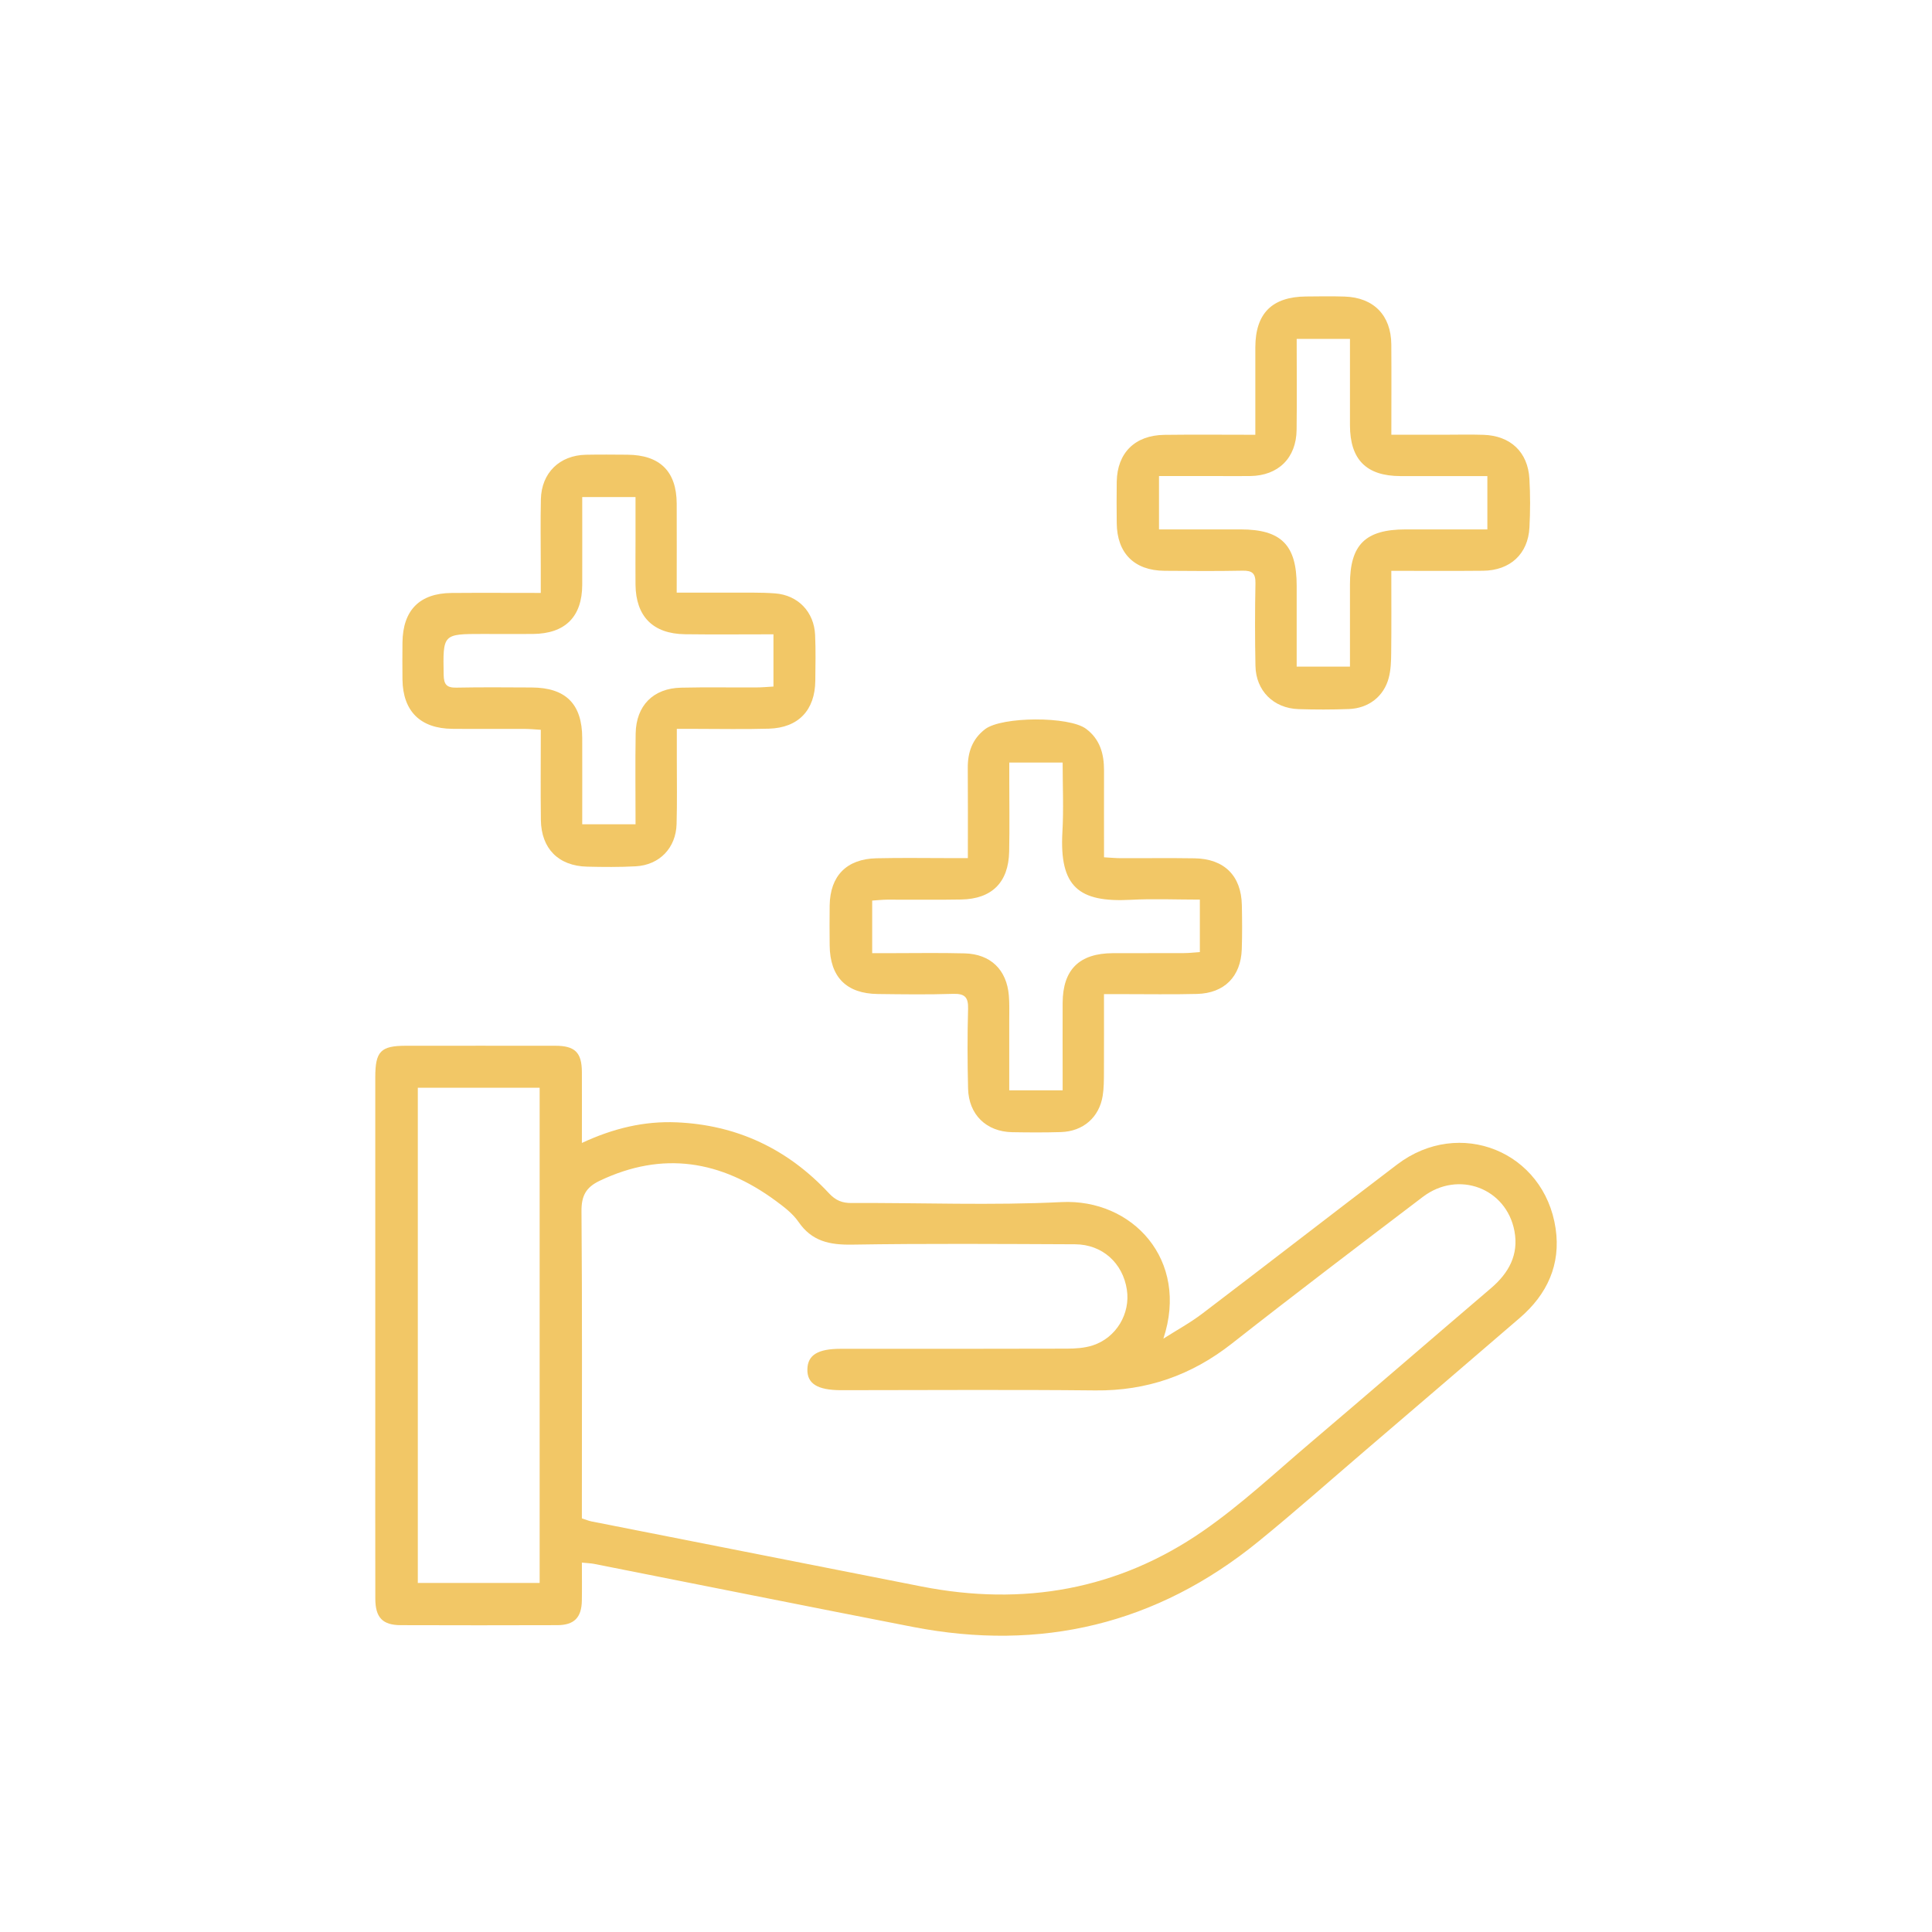
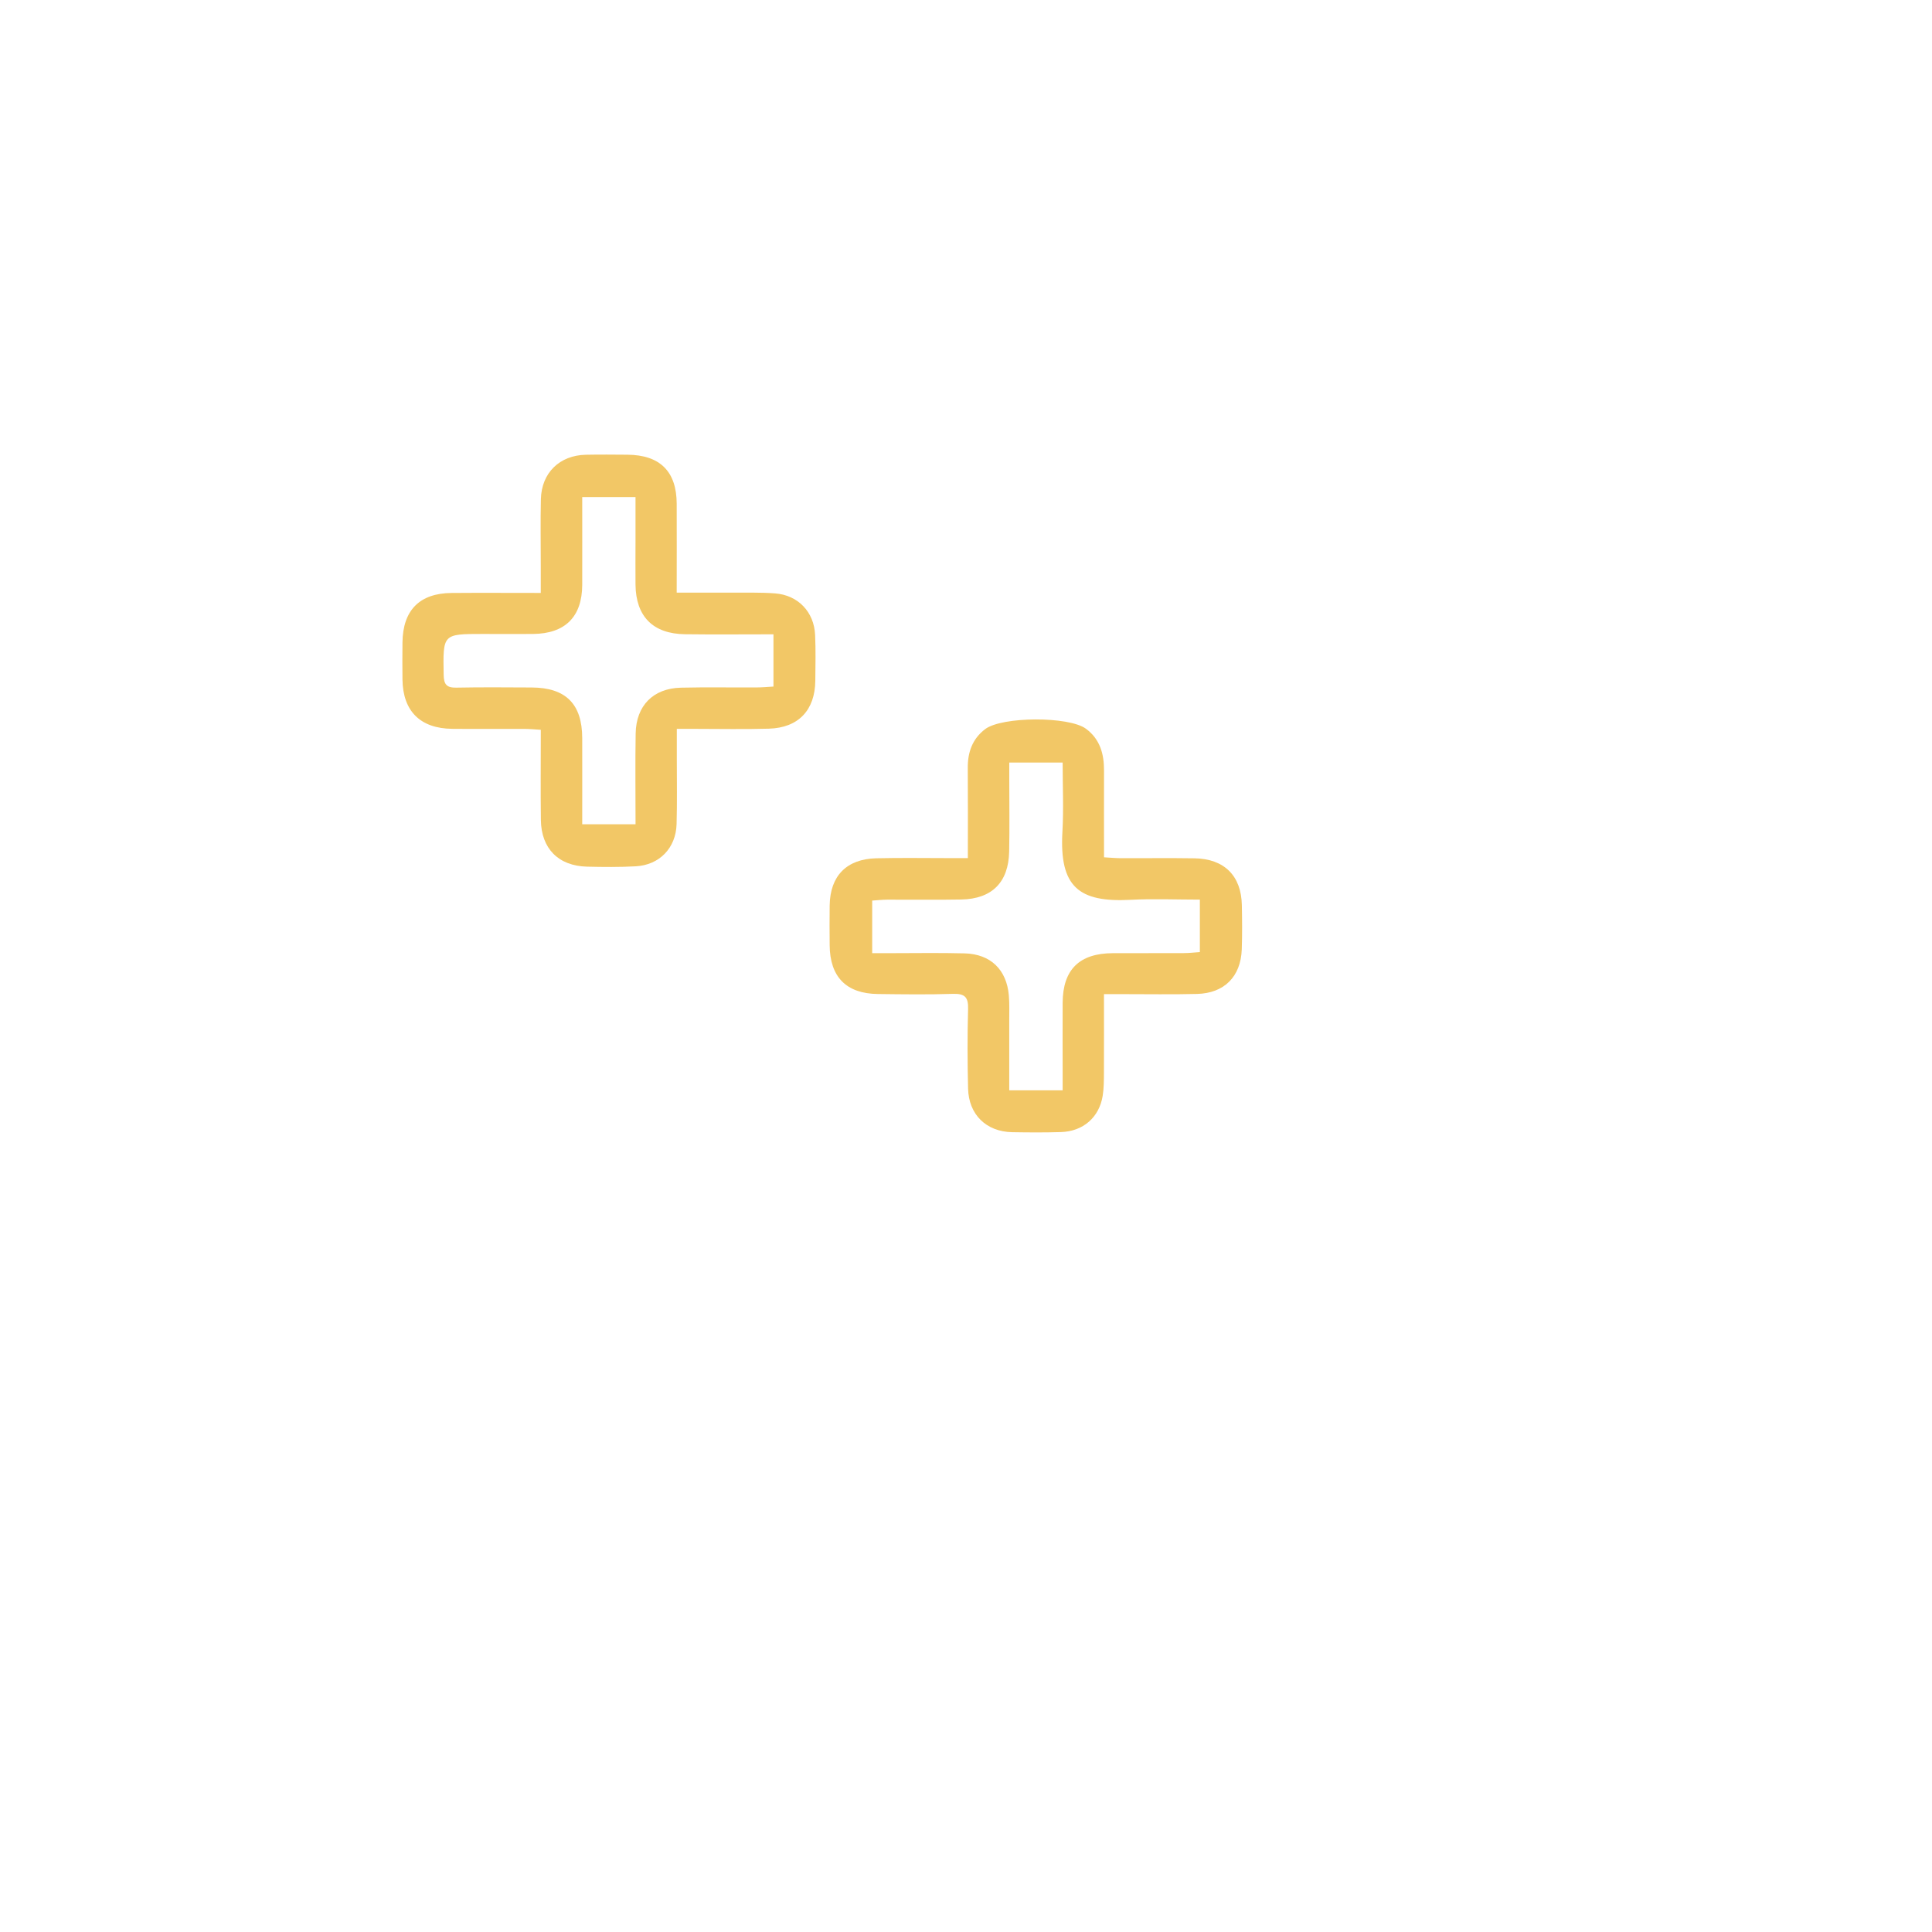
<svg xmlns="http://www.w3.org/2000/svg" id="Layer_1" viewBox="0 0 500 500">
  <defs>
    <style>.cls-1{fill:#f2c766;}</style>
  </defs>
-   <path class="cls-1" d="M150.6,295.79c8.12-3.78,16.09-5.69,24.5-5.33,15.67,.67,28.8,6.92,39.43,18.35,1.75,1.88,3.43,2.55,5.89,2.53,18.09-.09,36.22,.66,54.27-.24,18.37-.92,33.15,14.97,26.39,35.34,3.39-2.16,6.95-4.09,10.13-6.52,16.84-12.79,33.54-25.76,50.37-38.55,16.11-12.25,38.09-3.4,41.02,16.6,1.36,9.3-2.19,16.99-9.23,23.06-13.32,11.48-26.68,22.91-40.03,34.34-9.19,7.87-18.25,15.91-27.64,23.55-26.32,21.44-56.3,28.58-89.53,22.11-27.48-5.35-54.92-10.86-82.38-16.29-.86-.17-1.76-.19-3.2-.34,0,3.39,.05,6.63-.01,9.87-.08,4.35-1.98,6.3-6.33,6.32-13.51,.05-27.01,.04-40.52,0-4.72-.01-6.59-1.96-6.6-6.86-.03-15.8-.01-31.6-.01-47.4,0-29.18,0-58.36,0-87.54,0-6.71,1.4-8.15,7.95-8.15,12.87,0,25.74-.02,38.61,0,5.14,0,6.89,1.74,6.91,6.83,.03,5.85,0,11.71,0,18.32Zm0,97.17c1.03,.33,1.74,.63,2.47,.78,28.47,5.62,56.94,11.24,85.42,16.84,26.25,5.16,50.83,.9,72.88-14.37,9.81-6.79,18.61-15.05,27.74-22.8,15.64-13.28,31.15-26.71,46.76-40.03,4.59-3.92,7.21-8.63,6.07-14.76-2.08-11.15-14.55-15.83-23.72-8.86-16.54,12.57-33.08,25.12-49.41,37.95-10.45,8.21-22.02,12.27-35.34,12.13-21.92-.23-43.85-.06-65.77-.06-6.15,0-8.86-1.69-8.75-5.46,.1-3.65,2.72-5.25,8.62-5.25,19.5,0,39,.02,58.5-.04,2.26,0,4.64-.16,6.76-.85,6.08-2,9.75-8.23,8.8-14.42-1.05-6.9-6.36-11.71-13.41-11.74-19.25-.08-38.5-.22-57.74,.09-5.79,.09-10.38-.86-13.84-5.9-1.48-2.15-3.73-3.85-5.87-5.43-14.17-10.44-29.23-12.98-45.56-5.2-3.6,1.71-4.76,3.93-4.72,7.93,.2,24.98,.1,49.96,.1,74.95v4.5Zm-42.47-111.45v128.15h31.53v-128.15h-31.53Z" />
-   <path class="cls-1" d="M324.88,112.51c0-7.9-.01-15.26,0-22.62,.02-8.79,4.32-13.09,13.15-13.16,3.31-.03,6.63-.09,9.94,.02,7.53,.24,12.03,4.84,12.1,12.36,.06,7.62,.01,15.24,.01,23.4,4.69,0,9.1,0,13.5,0,3.44,0,6.88-.09,10.32,.02,7.01,.22,11.51,4.44,11.91,11.38,.24,4.19,.23,8.41,.01,12.61-.36,6.85-4.99,11.12-12,11.19-7.74,.08-15.48,.02-23.75,.02,0,7.34,.05,14.3-.03,21.26-.02,2.15-.09,4.36-.63,6.42-1.26,4.83-5.24,7.91-10.36,8.09-4.33,.16-8.67,.16-12.99,.02-6.46-.21-11.02-4.74-11.15-11.18-.14-7.13-.14-14.27,0-21.4,.05-2.55-.84-3.29-3.3-3.25-6.75,.13-13.5,.09-20.26,.03-7.82-.07-12.28-4.57-12.34-12.37-.03-3.57-.06-7.14,0-10.7,.13-7.45,4.71-12.01,12.32-12.11,7.63-.1,15.27-.02,23.52-.02Zm60.05,10.7c-7.77,0-15.14,.01-22.51,0-8.81-.02-13.03-4.27-13.05-13.14-.01-7.36,0-14.72,0-22.36h-13.79c0,8.03,.08,15.79-.02,23.54-.09,7.3-4.74,11.85-12.01,11.95-3.06,.04-6.11,0-9.17,0-4.79,0-9.58,0-14.43,0v13.81c7.19,0,14.16,0,21.13,0,10.5,0,14.5,4.03,14.5,14.59,0,6.96,0,13.92,0,20.92h13.79c0-7.31,0-14.3,0-21.29,0-10.27,3.99-14.21,14.39-14.22,6.97,0,13.95,0,21.17,0v-13.81Z" />
  <path class="cls-1" d="M175.16,153.38c4.87,0,9.43-.02,13.98,0,3.82,.02,7.66-.1,11.46,.19,5.94,.45,10.09,4.8,10.35,10.76,.18,3.94,.09,7.9,.05,11.85-.08,7.63-4.38,12.18-12.01,12.4-6.37,.19-12.74,.05-19.11,.05-1.38,0-2.77,0-4.72,0,0,2.84,0,5.34,0,7.84,0,5.61,.1,11.22-.06,16.82-.18,6.17-4.42,10.57-10.57,10.91-4.19,.23-8.41,.19-12.61,.09-7.39-.19-11.83-4.66-11.94-12.05-.1-7.63-.02-15.27-.02-23.37-1.51-.09-2.85-.22-4.18-.23-6.24-.02-12.49,.04-18.73-.02-8.27-.08-12.78-4.56-12.89-12.76-.04-3.19-.03-6.37,0-9.56,.09-8.37,4.42-12.77,12.71-12.84,7.5-.06,14.99-.01,23.08-.01,0-2.57,0-4.81,0-7.04,0-5.73-.1-11.47,.03-17.2,.16-6.84,4.84-11.39,11.67-11.52,3.57-.07,7.14-.04,10.7-.01,8.43,.06,12.74,4.3,12.78,12.65,.04,7.5,0,14.99,0,23.05Zm24.99,10.78c-7.9,0-15.4,.08-22.89-.02-8.28-.11-12.7-4.61-12.79-12.83-.04-3.69,0-7.38,0-11.08,0-3.89,0-7.78,0-11.59h-13.79c0,7.74,.02,15.22,0,22.7-.03,8.29-4.41,12.66-12.76,12.73-4.33,.04-8.66,0-12.99,0-10.37,0-10.3,0-10.11,10.58,.04,2.47,.76,3.36,3.28,3.31,6.49-.13,12.99-.07,19.48-.04,8.86,.04,13.08,4.27,13.1,13.11,.02,7.35,0,14.7,0,22.29h13.8c0-8.03-.1-15.77,.03-23.51,.13-7.21,4.55-11.67,11.72-11.84,6.49-.15,12.99-.03,19.48-.06,1.47,0,2.94-.15,4.46-.23v-13.53Z" />
  <path class="cls-1" d="M250.48,222.11c0-8.12,.04-15.74-.02-23.35-.03-4.06,1.16-7.51,4.48-10.05,4.34-3.31,21.73-3.37,26.12-.1,3.62,2.69,4.67,6.49,4.66,10.76-.02,7.37,0,14.73,0,22.5,1.64,.09,2.99,.22,4.33,.23,6.37,.02,12.74-.07,19.1,.03,7.68,.12,12.09,4.51,12.24,12.1,.08,3.82,.11,7.65-.02,11.46-.25,7.04-4.51,11.36-11.57,11.54-6.49,.17-12.99,.04-19.49,.05-1.37,0-2.74,0-4.6,0,0,7.04,.02,13.63-.01,20.21-.01,2.03,0,4.09-.32,6.09-.89,5.59-5.07,9.23-10.81,9.4-4.2,.13-8.41,.1-12.61,.03-6.69-.12-11.25-4.53-11.42-11.28-.17-6.87-.19-13.76,0-20.63,.09-3.02-.84-3.98-3.87-3.89-6.49,.21-12.99,.12-19.48,.04-8.17-.1-12.39-4.41-12.47-12.59-.03-3.44-.05-6.88,0-10.32,.11-7.66,4.37-12.04,12.1-12.22,6.36-.15,12.74-.04,19.1-.04,1.36,0,2.72,0,4.55,0Zm60.05,10.71c-6.25,0-12.1-.26-17.93,.05-13.41,.71-18.45-3.34-17.65-17.55,.34-5.93,.06-11.9,.06-17.98h-13.81c0,1.59,0,2.95,0,4.31,0,6.25,.1,12.49-.03,18.74-.16,7.96-4.46,12.25-12.38,12.4-6.37,.12-12.75,.01-19.12,.04-1.34,0-2.67,.16-3.95,.24v13.61c1.66,0,3.04,0,4.42,0,6.5,0,13-.12,19.5,.05,6.73,.18,10.88,4.22,11.45,10.9,.18,2.15,.1,4.33,.1,6.5,.01,5.95,0,11.89,0,18.04h13.82c0-1.44,0-2.68,0-3.92,0-6.25-.03-12.49,0-18.74,.05-8.59,4.33-12.8,13.01-12.83,6.12-.02,12.24,.01,18.35-.02,1.34,0,2.68-.16,4.15-.26v-13.59Z" />
</svg>